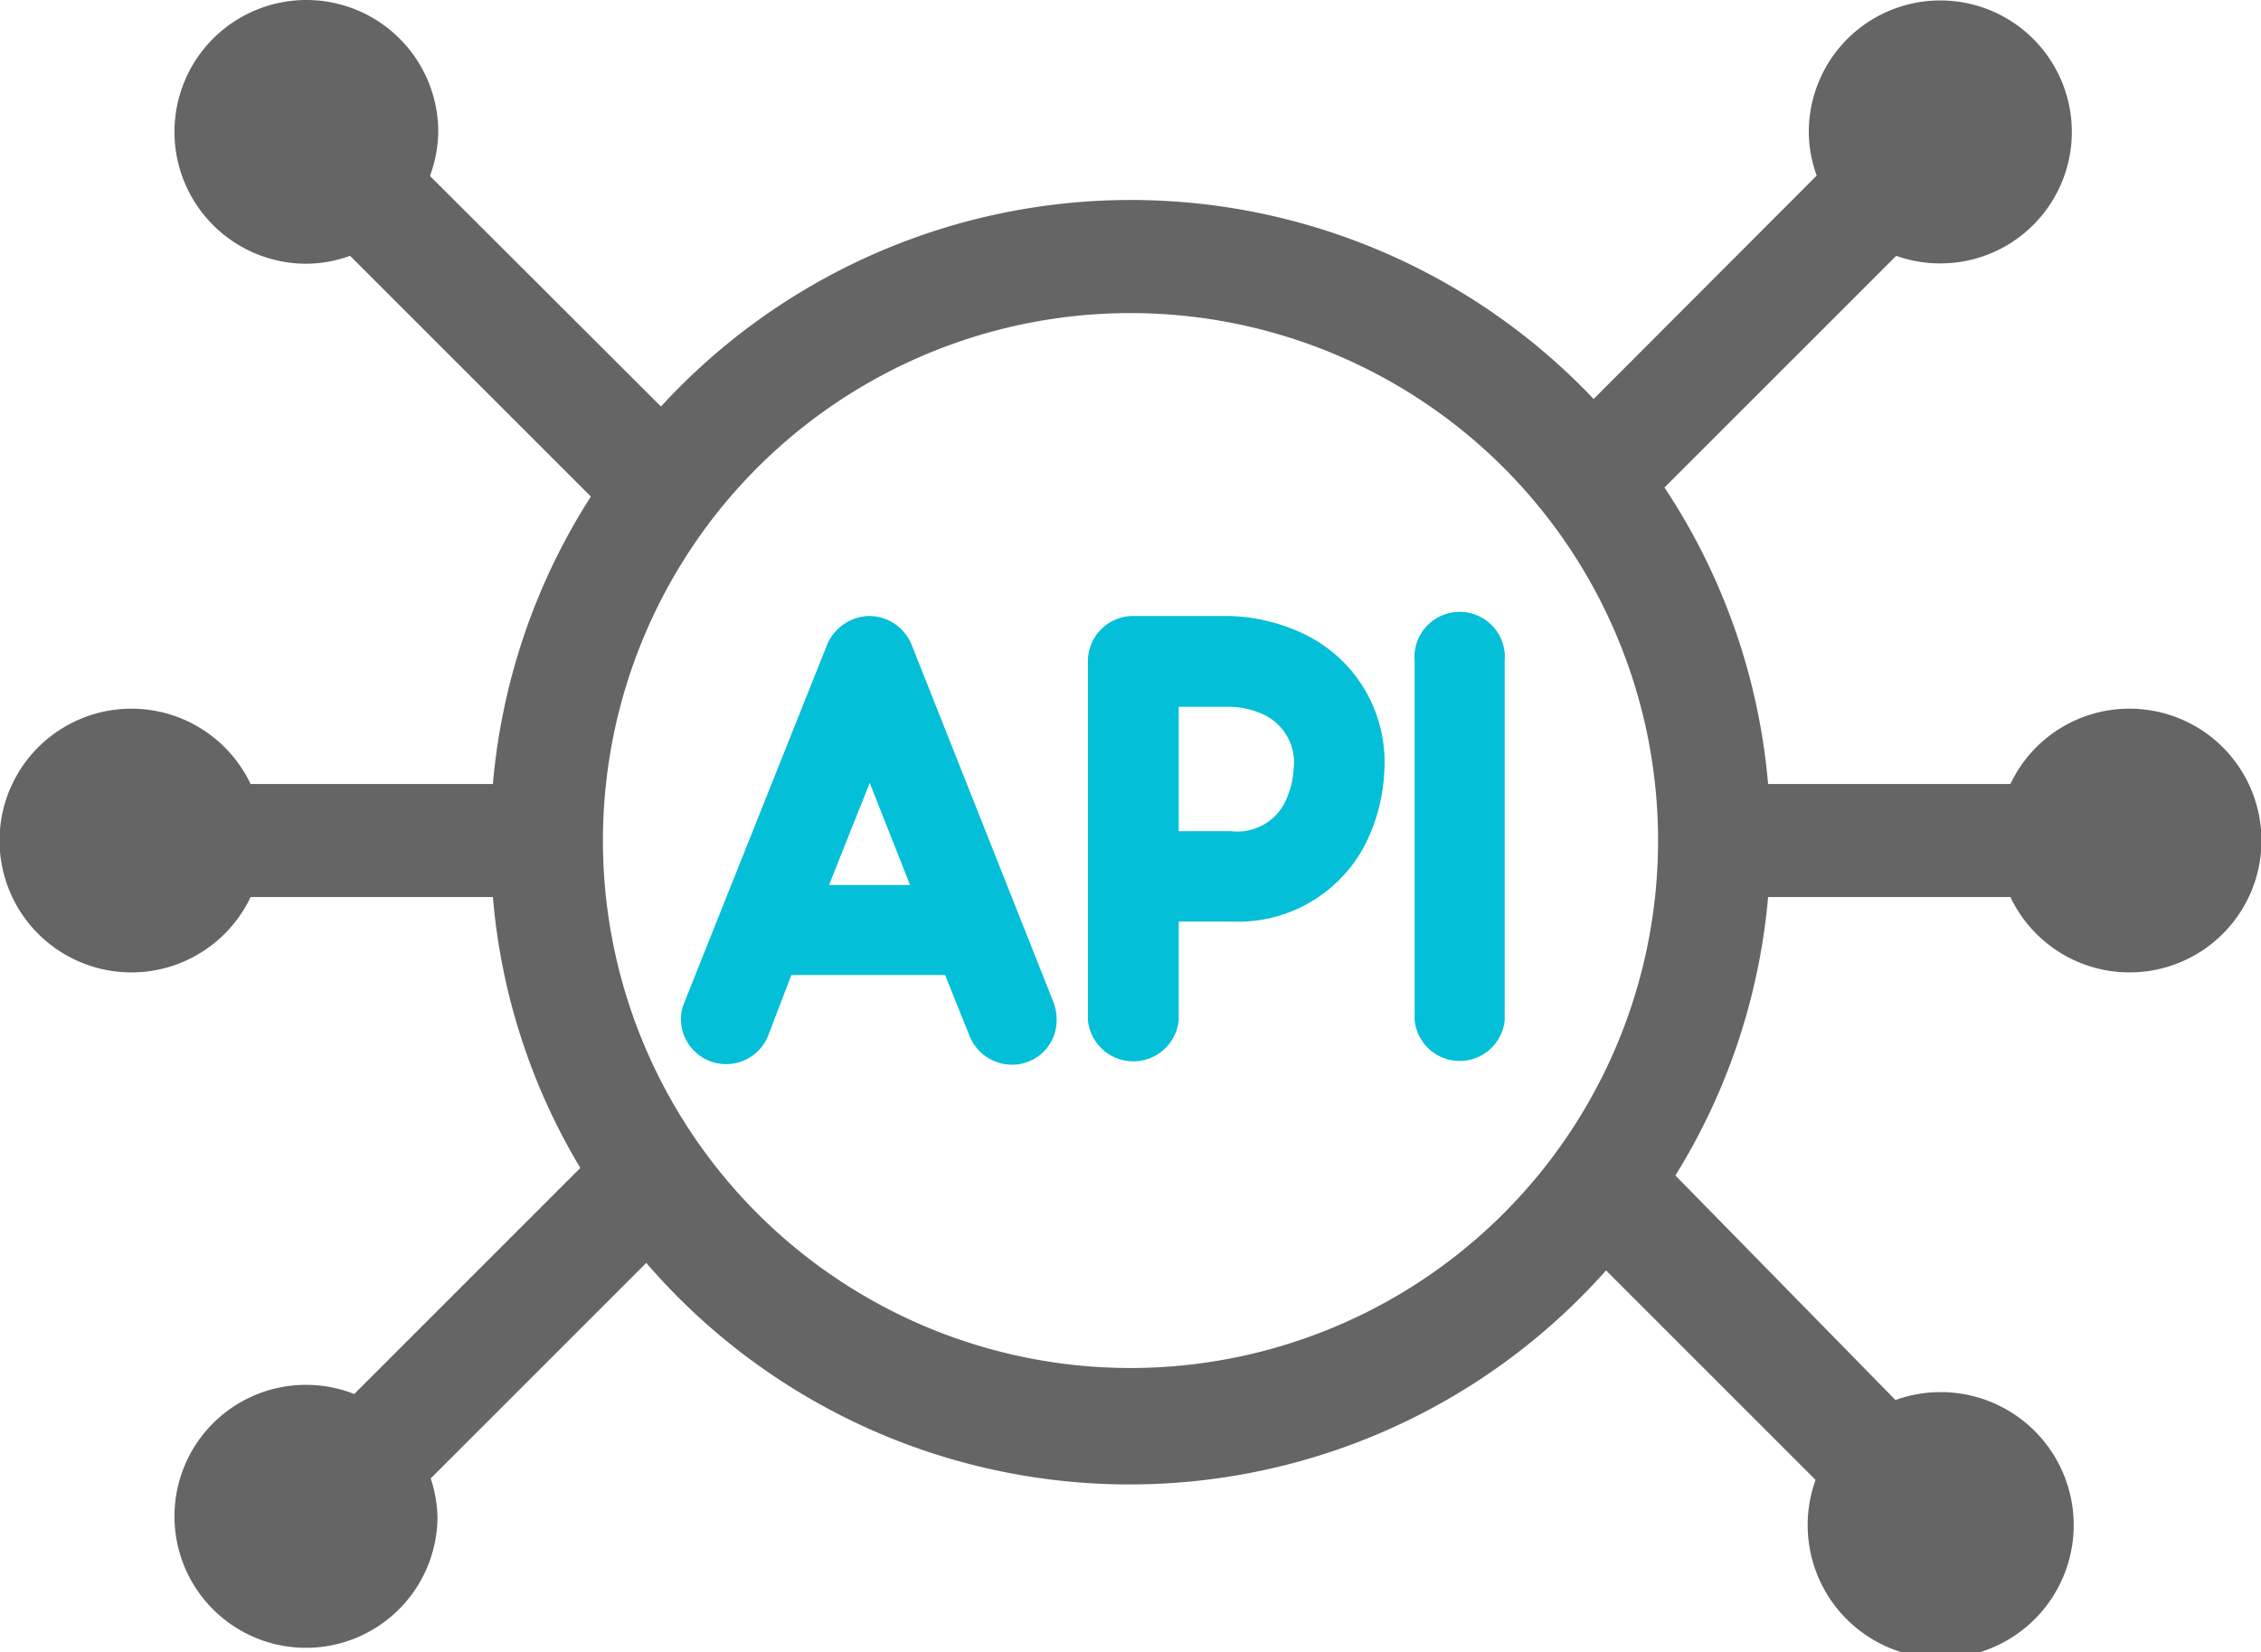
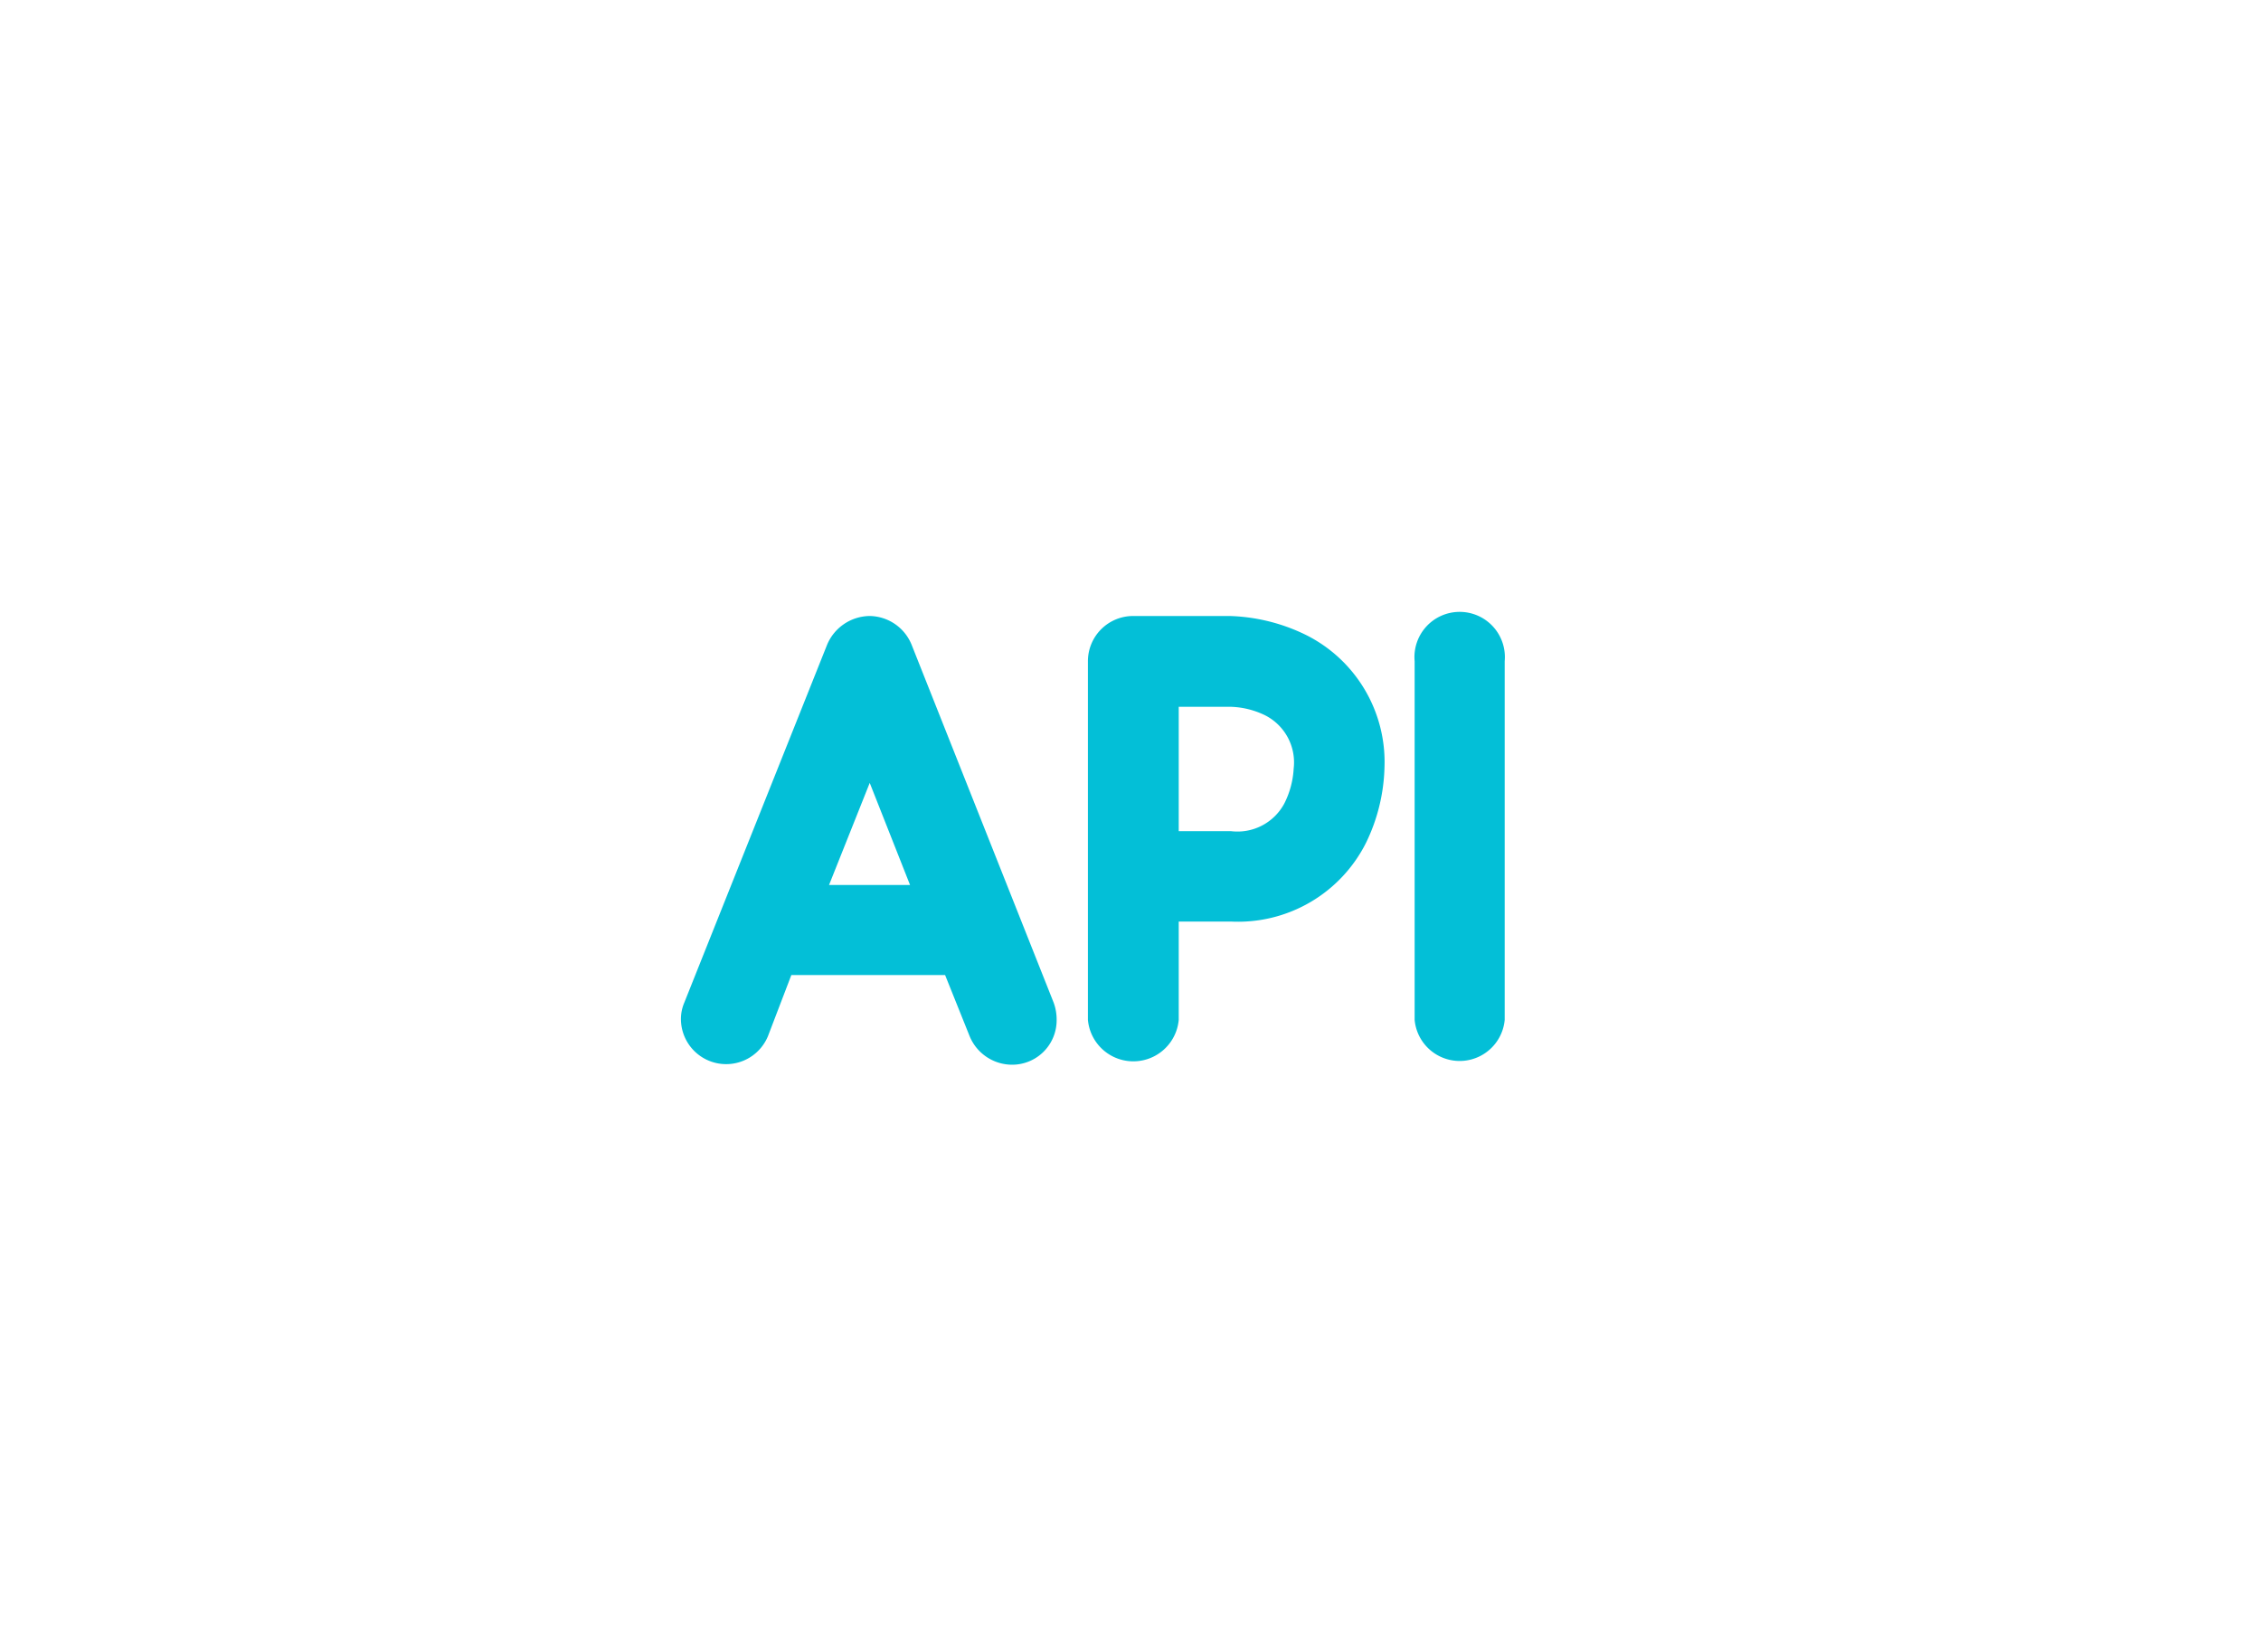
<svg xmlns="http://www.w3.org/2000/svg" viewBox="0 0 60 43.86">
  <g id="Layer_2" data-name="Layer 2">
    <g id="javascript">
      <g id="API">
        <path d="M24.19,17.11a1.22,1.22,0,0,0-1.11-.76,1.24,1.24,0,0,0-1.13.76l-3.79,9.5a1.11,1.11,0,0,0-.09.46,1.2,1.2,0,0,0,2.31.43L21,25.88h4.08l.65,1.62a1.22,1.22,0,0,0,1.12.76,1.18,1.18,0,0,0,1.19-1.19,1.3,1.3,0,0,0-.08-.46ZM22,23.49l1.08-2.71,1.07,2.71Z" fill="#03bfd7" />
        <path d="M34.63,16.84a4.91,4.91,0,0,0-2-.49H30.07a1.2,1.2,0,0,0-1.2,1.2v9.52a1.21,1.21,0,0,0,2.41,0V24.46h1.38a3.8,3.8,0,0,0,3.59-2.09,4.84,4.84,0,0,0,.49-2A3.77,3.77,0,0,0,34.63,16.84Zm-.55,4.49a1.41,1.41,0,0,1-1.42.73H31.28v-3.3h1.38a2.22,2.22,0,0,1,.9.22,1.4,1.4,0,0,1,.77,1.42A2.32,2.32,0,0,1,34.08,21.33Z" fill="#03bfd7" />
        <path d="M37.54,17.55v9.52a1.2,1.2,0,0,0,2.39,0V17.55a1.2,1.2,0,1,0-2.39,0Z" fill="#03bfd7" />
-         <path d="M56.5,18.81a3.49,3.49,0,0,0-3.15,2H46.92a16.84,16.84,0,0,0-2.75-7.87l6.15-6.15A3.49,3.49,0,1,0,48,3.5a3.41,3.41,0,0,0,.21,1.16l-5.92,5.93a16.92,16.92,0,0,0-24.75.2L11.41,4.67a3.52,3.52,0,0,0,.22-1.17A3.5,3.5,0,1,0,8.13,7a3.46,3.46,0,0,0,1.16-.21l6.39,6.39a16.81,16.81,0,0,0-2.6,7.63H6.65a3.5,3.5,0,1,0,0,3h6.43A16.68,16.68,0,0,0,15.4,31l-6,6a3.49,3.49,0,1,0,2.21,3.24,3.6,3.6,0,0,0-.18-1l5.72-5.72a16.92,16.92,0,0,0,25.47.2l5.56,5.56a3.53,3.53,0,1,0,2.12-2.12L44.46,31.2a16.79,16.79,0,0,0,2.46-7.39h6.43a3.5,3.5,0,1,0,3.15-5ZM30,36.31a14,14,0,1,1,14-14A14,14,0,0,1,30,36.31Z" fill="#656565" />
      </g>
    </g>
  </g>
</svg>